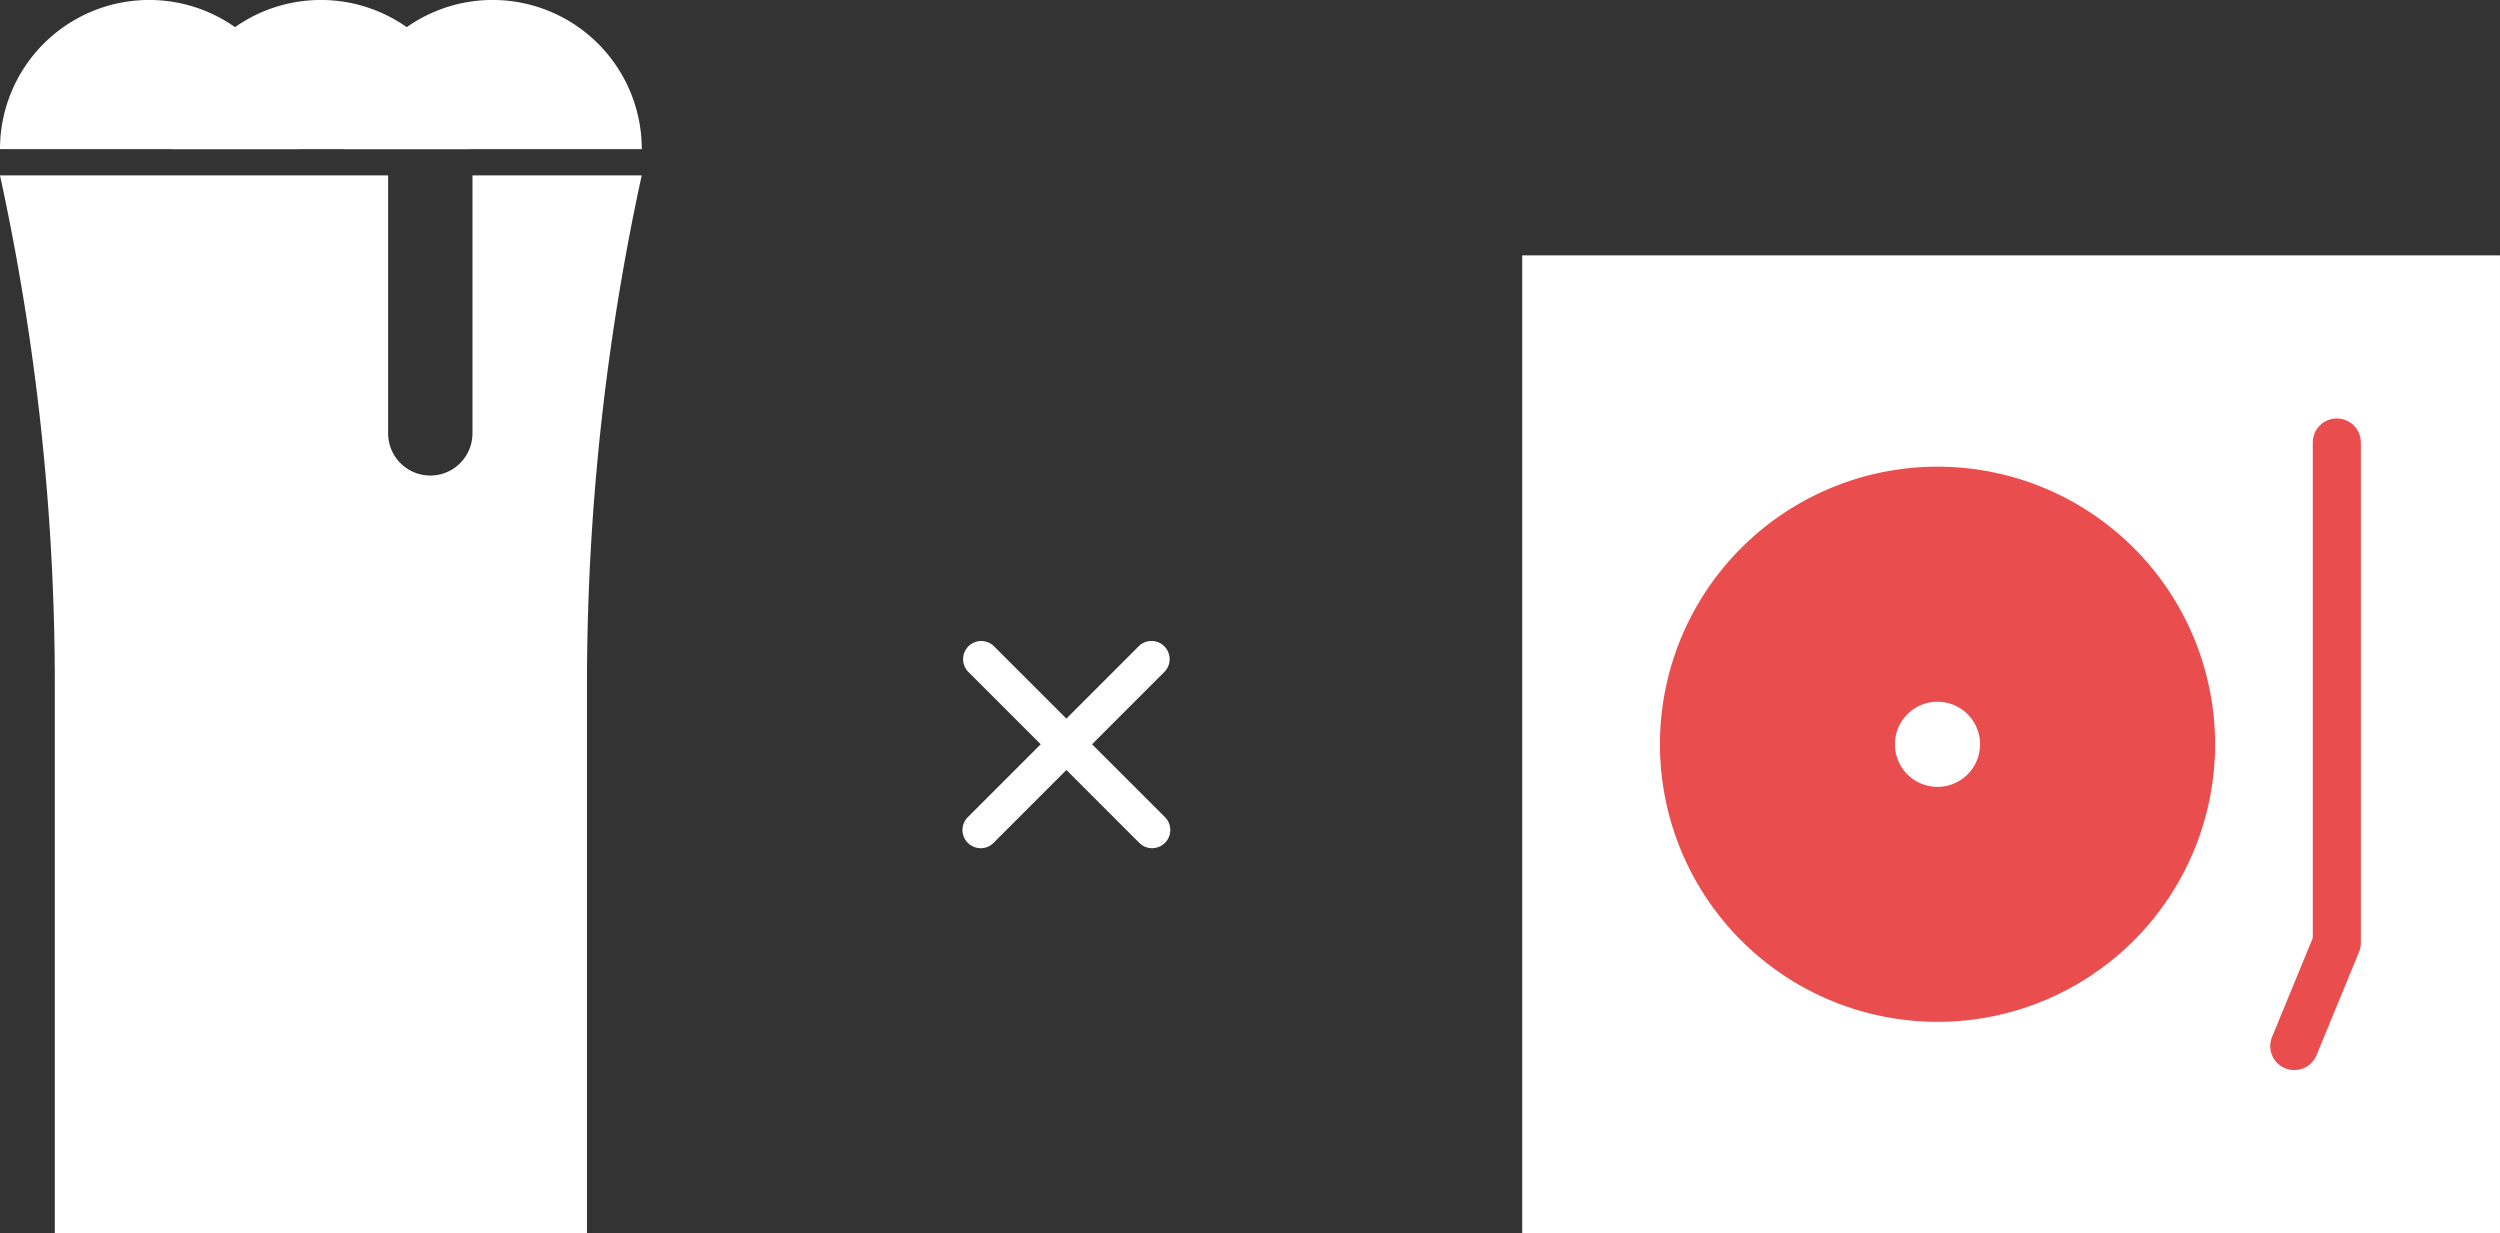
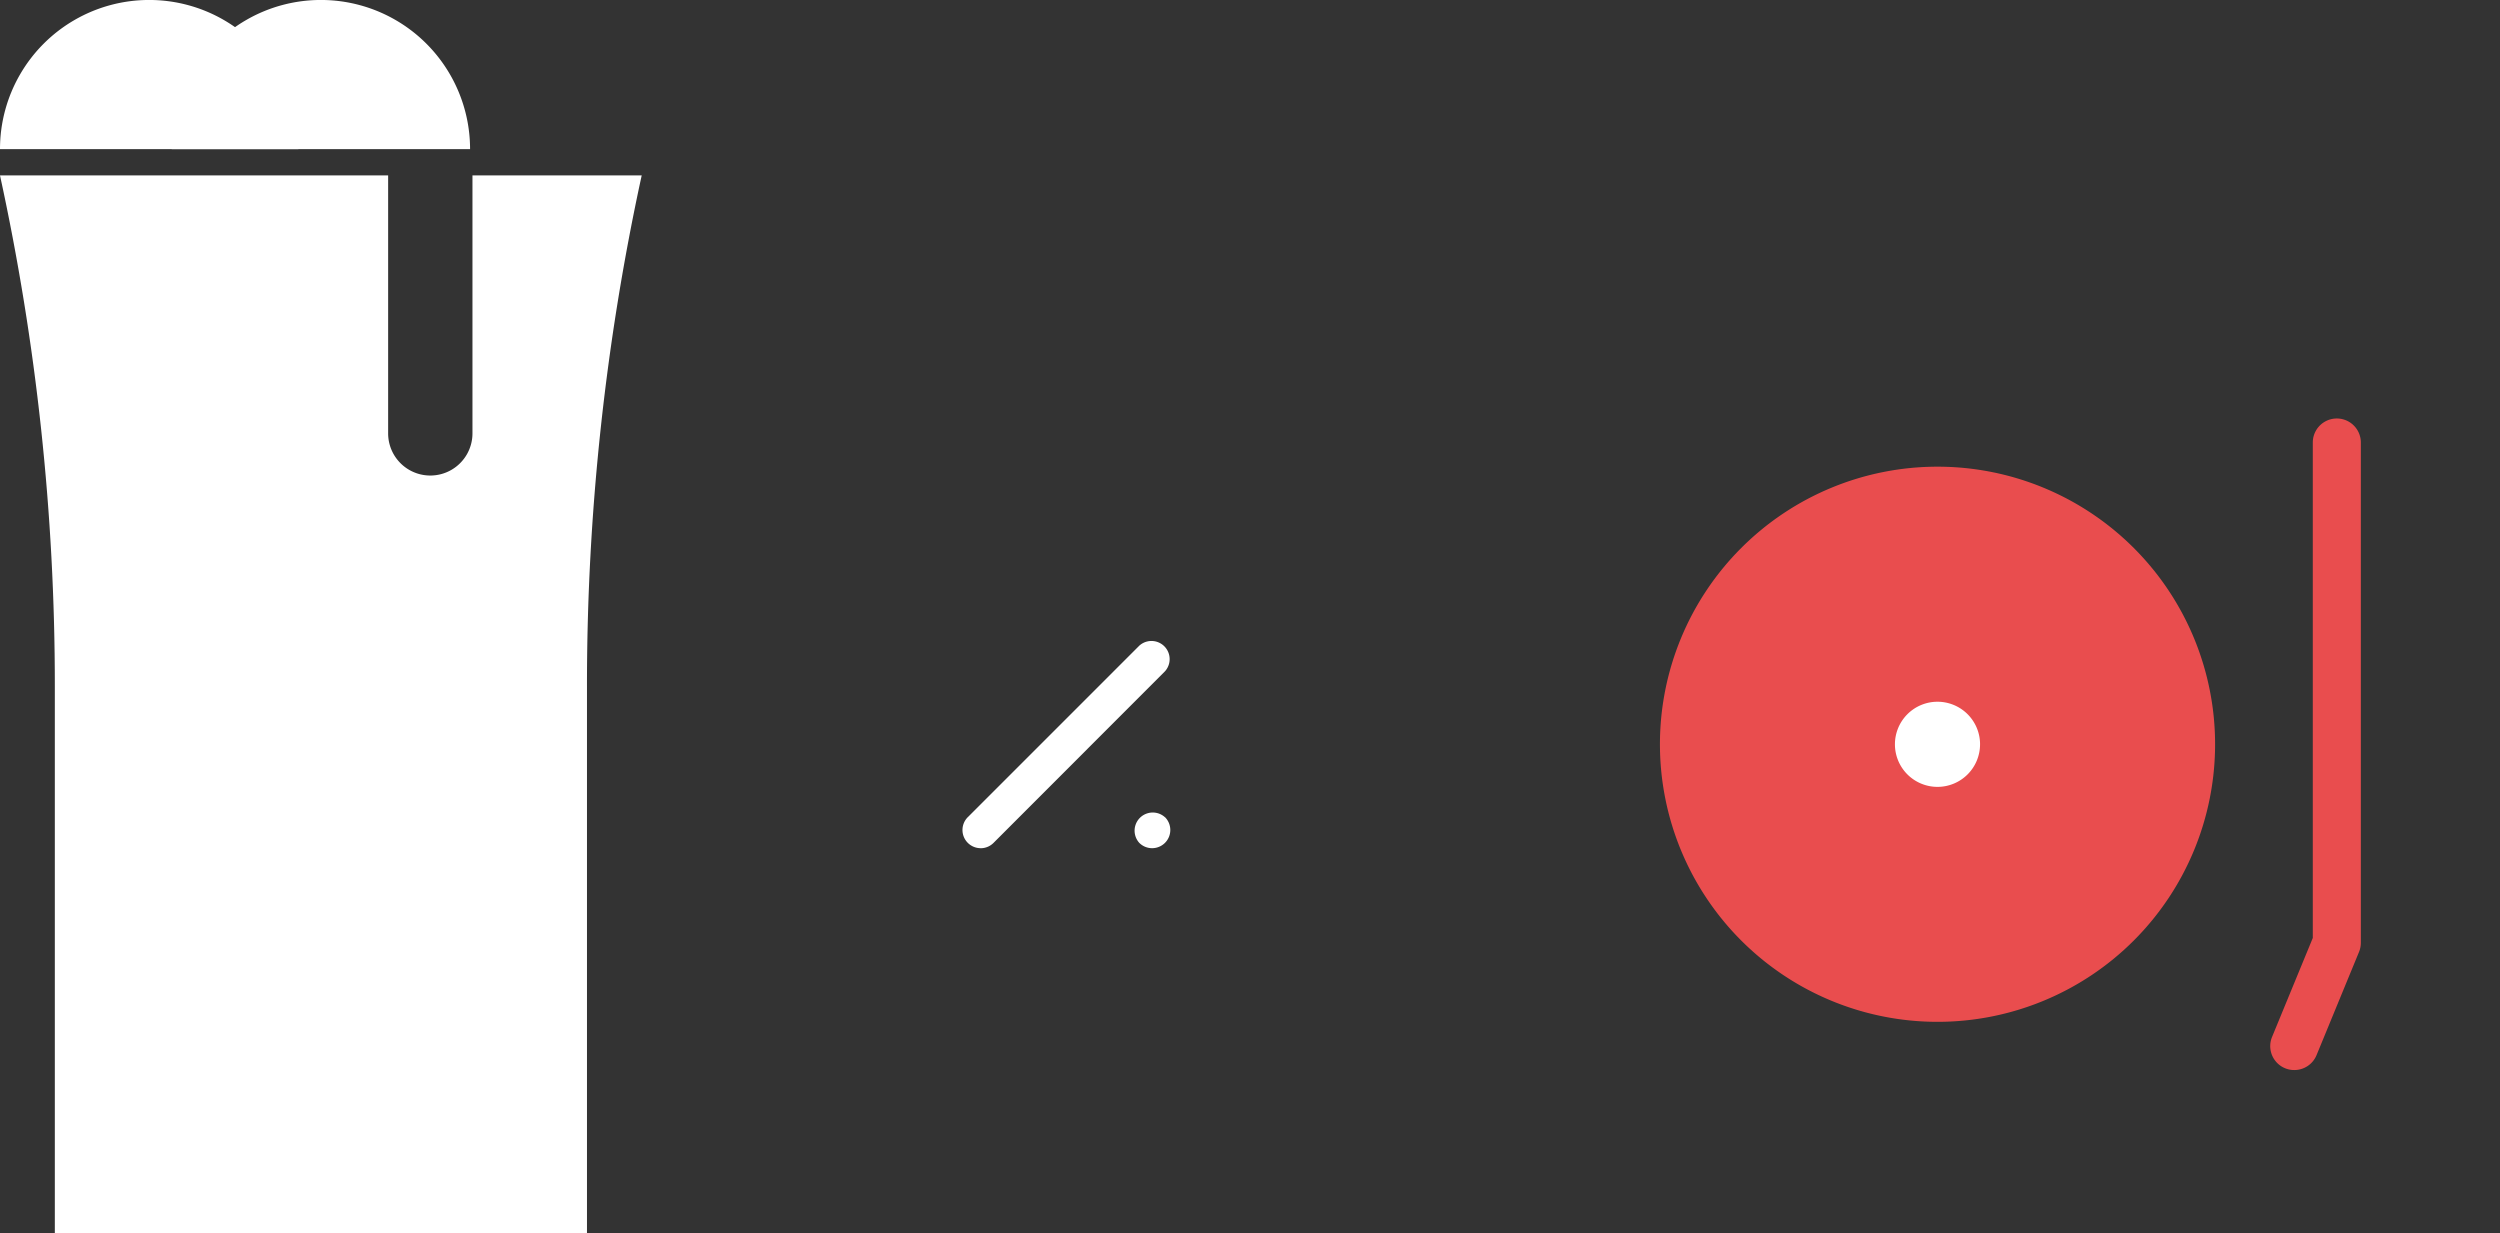
<svg xmlns="http://www.w3.org/2000/svg" width="146.186" height="72.108" viewBox="0 0 146.186 72.108">
  <rect x="0" y="0" width="146.186" height="72.108" fill="#333333" stroke="none" />
  <defs>
    <clippath id="a">
      <rect width="146.186" height="72.108" fill="none" />
    </clippath>
  </defs>
-   <rect width="57.175" height="57.175" transform="translate(89.01 14.933)" fill="#fff" />
  <g clip-path="url(#a)">
-     <path d="M90.536,65.008a1.059,1.059,0,0,1-.752-.311L79.756,54.668a1.062,1.062,0,0,1,1.5-1.5L91.287,63.194a1.063,1.063,0,0,1-.752,1.814" transform="translate(-23.165 -15.411)" fill="#fff" />
+     <path d="M90.536,65.008a1.059,1.059,0,0,1-.752-.311a1.062,1.062,0,0,1,1.5-1.5L91.287,63.194a1.063,1.063,0,0,1-.752,1.814" transform="translate(-23.165 -15.411)" fill="#fff" />
    <path d="M80.508,65.008a1.063,1.063,0,0,1-.752-1.814L89.785,53.166a1.062,1.062,0,0,1,1.5,1.5L81.259,64.7a1.059,1.059,0,0,1-.752.311" transform="translate(-23.165 -15.411)" fill="#fff" />
    <path d="M153.246,70.983a16.231,16.231,0,1,1,16.231-16.231,16.231,16.231,0,0,1-16.231,16.231" transform="translate(-39.951 -11.232)" fill="#e94d4e" />
    <path d="M188.8,72.642a1.4,1.4,0,0,1-1.3-1.94l2.38-5.783V35.948a1.405,1.405,0,0,1,2.81,0V65.2a1.412,1.412,0,0,1-.106.535L190.1,71.771a1.405,1.405,0,0,1-1.3.871" transform="translate(-54.641 -10.072)" fill="#e94d4e" />
    <path d="M161.39,60.409A2.489,2.489,0,1,0,158.9,62.9a2.489,2.489,0,0,0,2.489-2.489" transform="translate(-45.607 -16.888)" fill="#fff" />
    <path d="M27.627,14.479V29.563a2.465,2.465,0,0,1-4.931,0V14.479H0A140.061,140.061,0,0,1,3.206,44.337V76.33H34.323V44.337a140.107,140.107,0,0,1,3.2-29.858Z" transform="translate(0 -4.222)" fill="#fff" />
    <path d="M17.447,8.722A8.723,8.723,0,0,0,0,8.722" transform="translate(0 0)" fill="#fff" />
-     <path d="M45.793,8.722a8.723,8.723,0,1,0-17.447,0" transform="translate(-8.265 0)" fill="#fff" />
    <path d="M31.62,8.722a8.723,8.723,0,0,0-17.447,0" transform="translate(-4.133 0)" fill="#fff" />
  </g>
</svg>